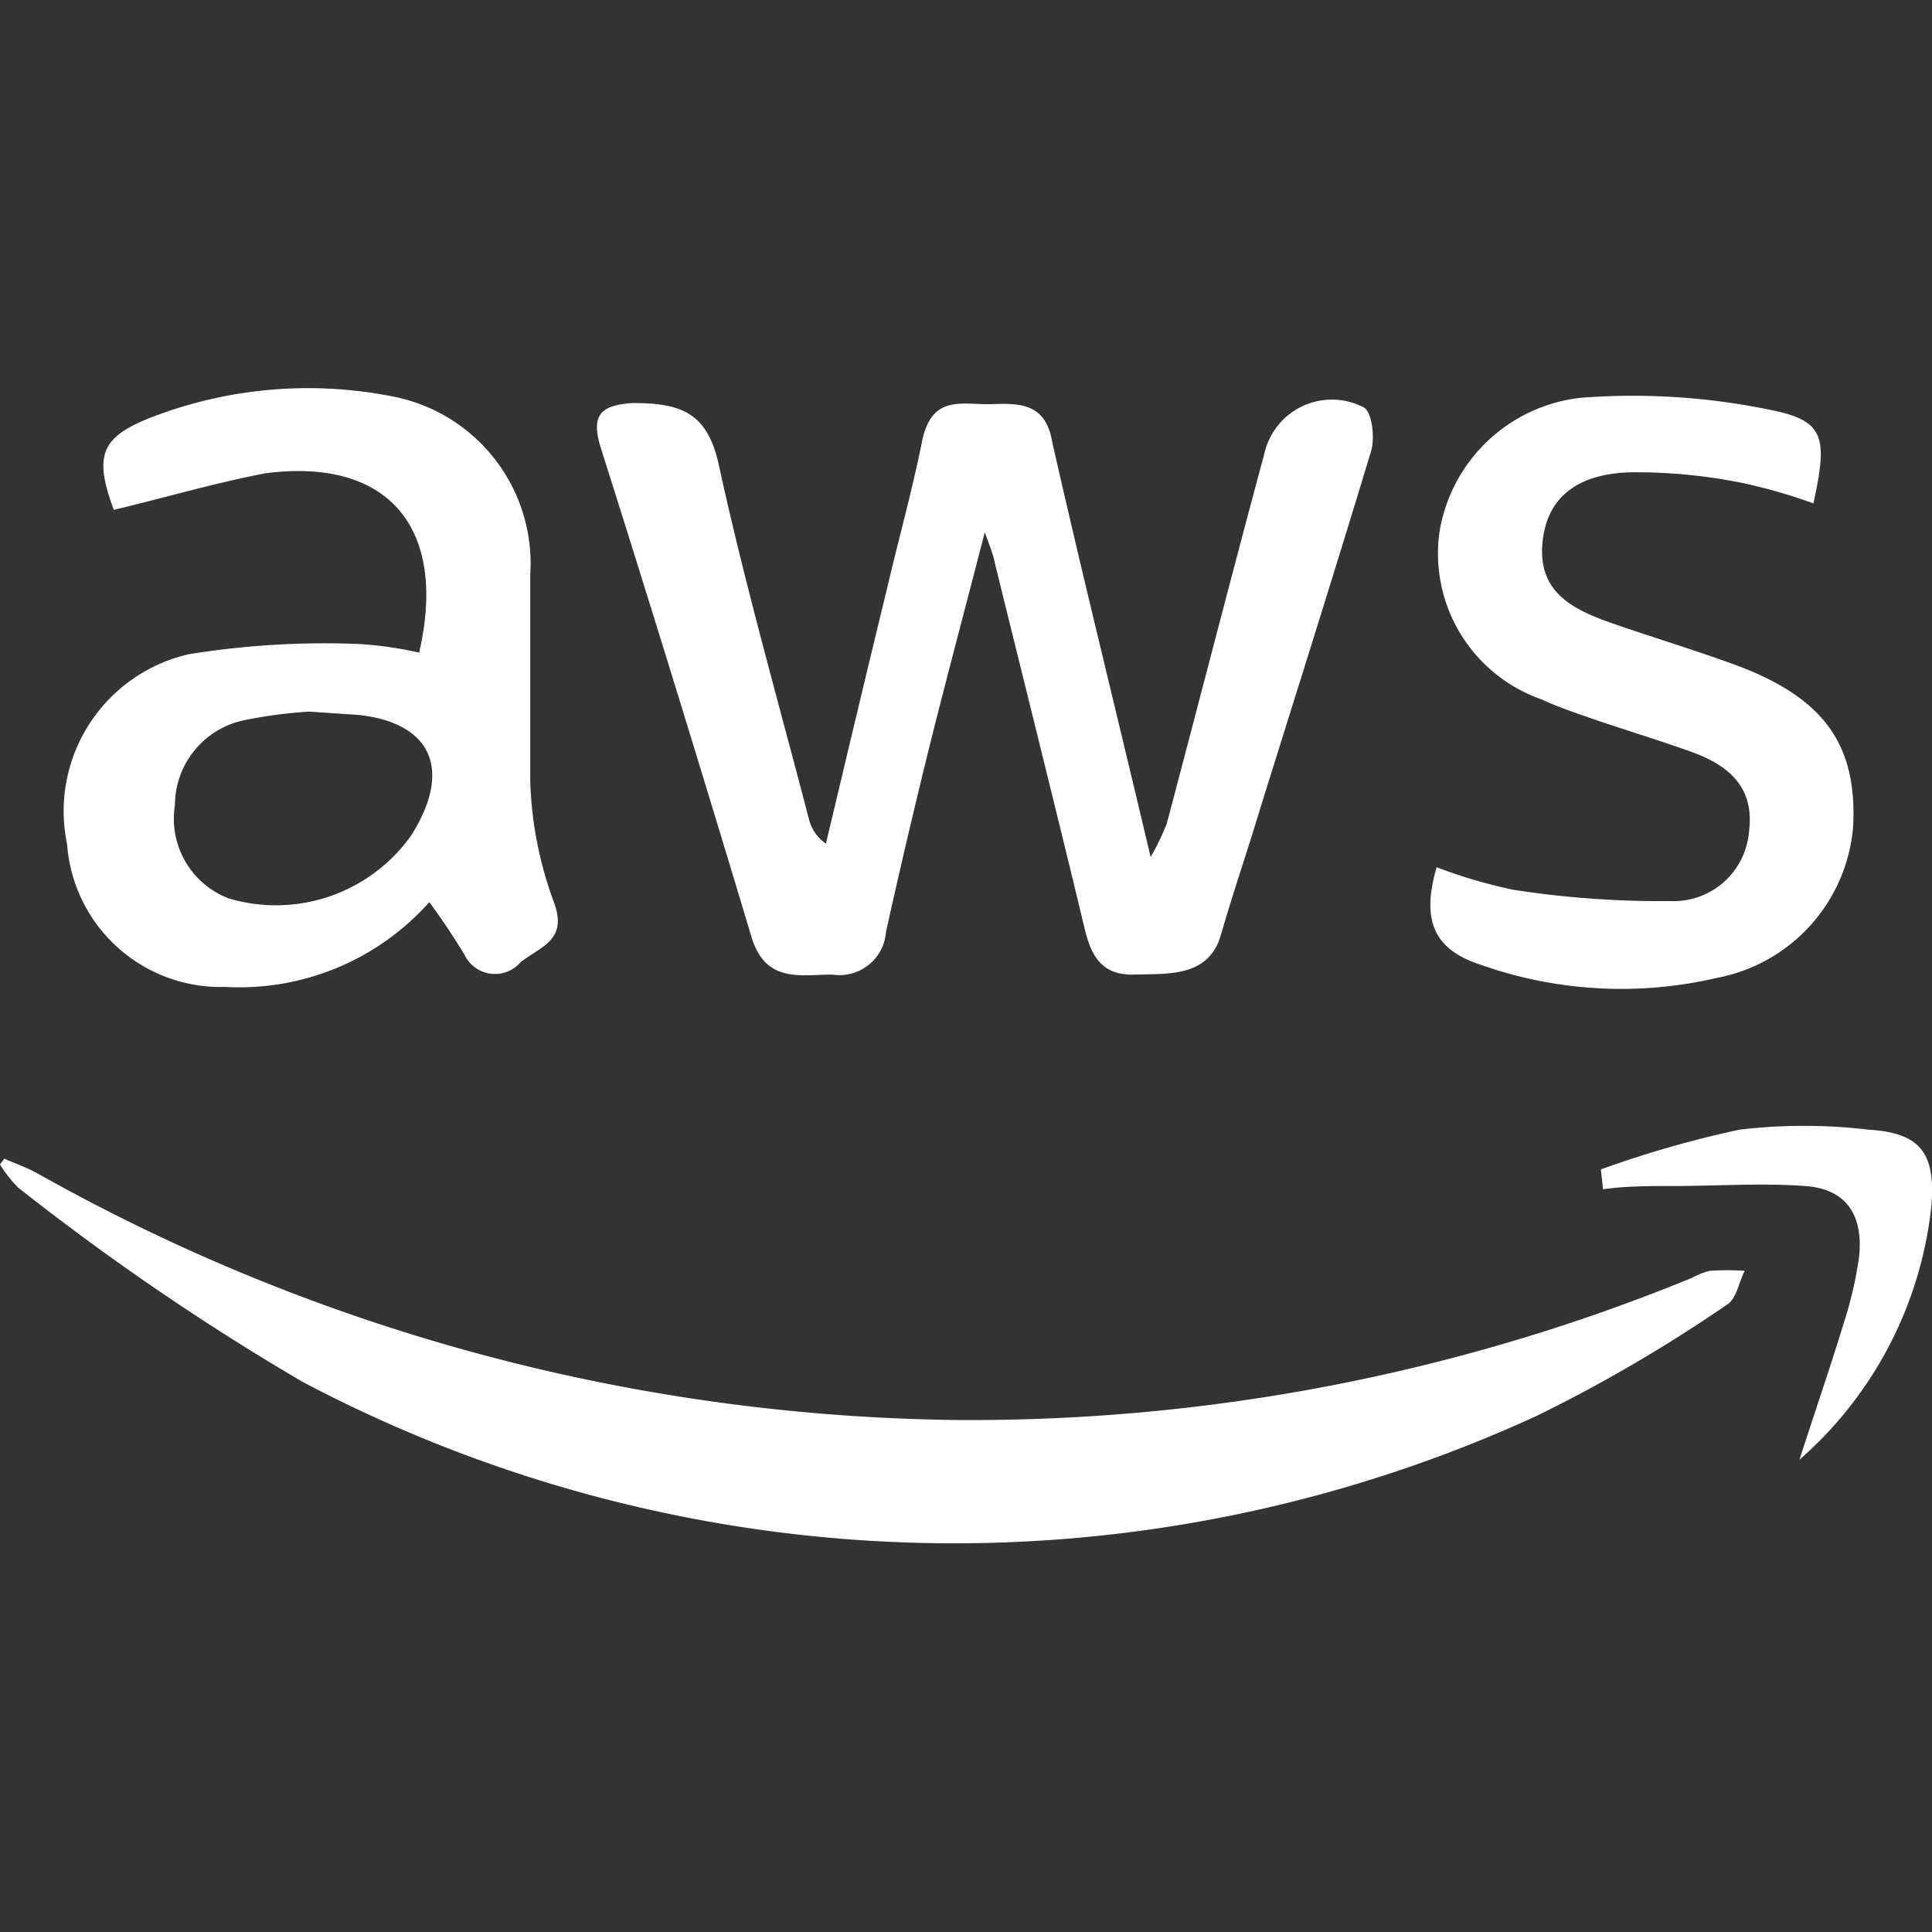
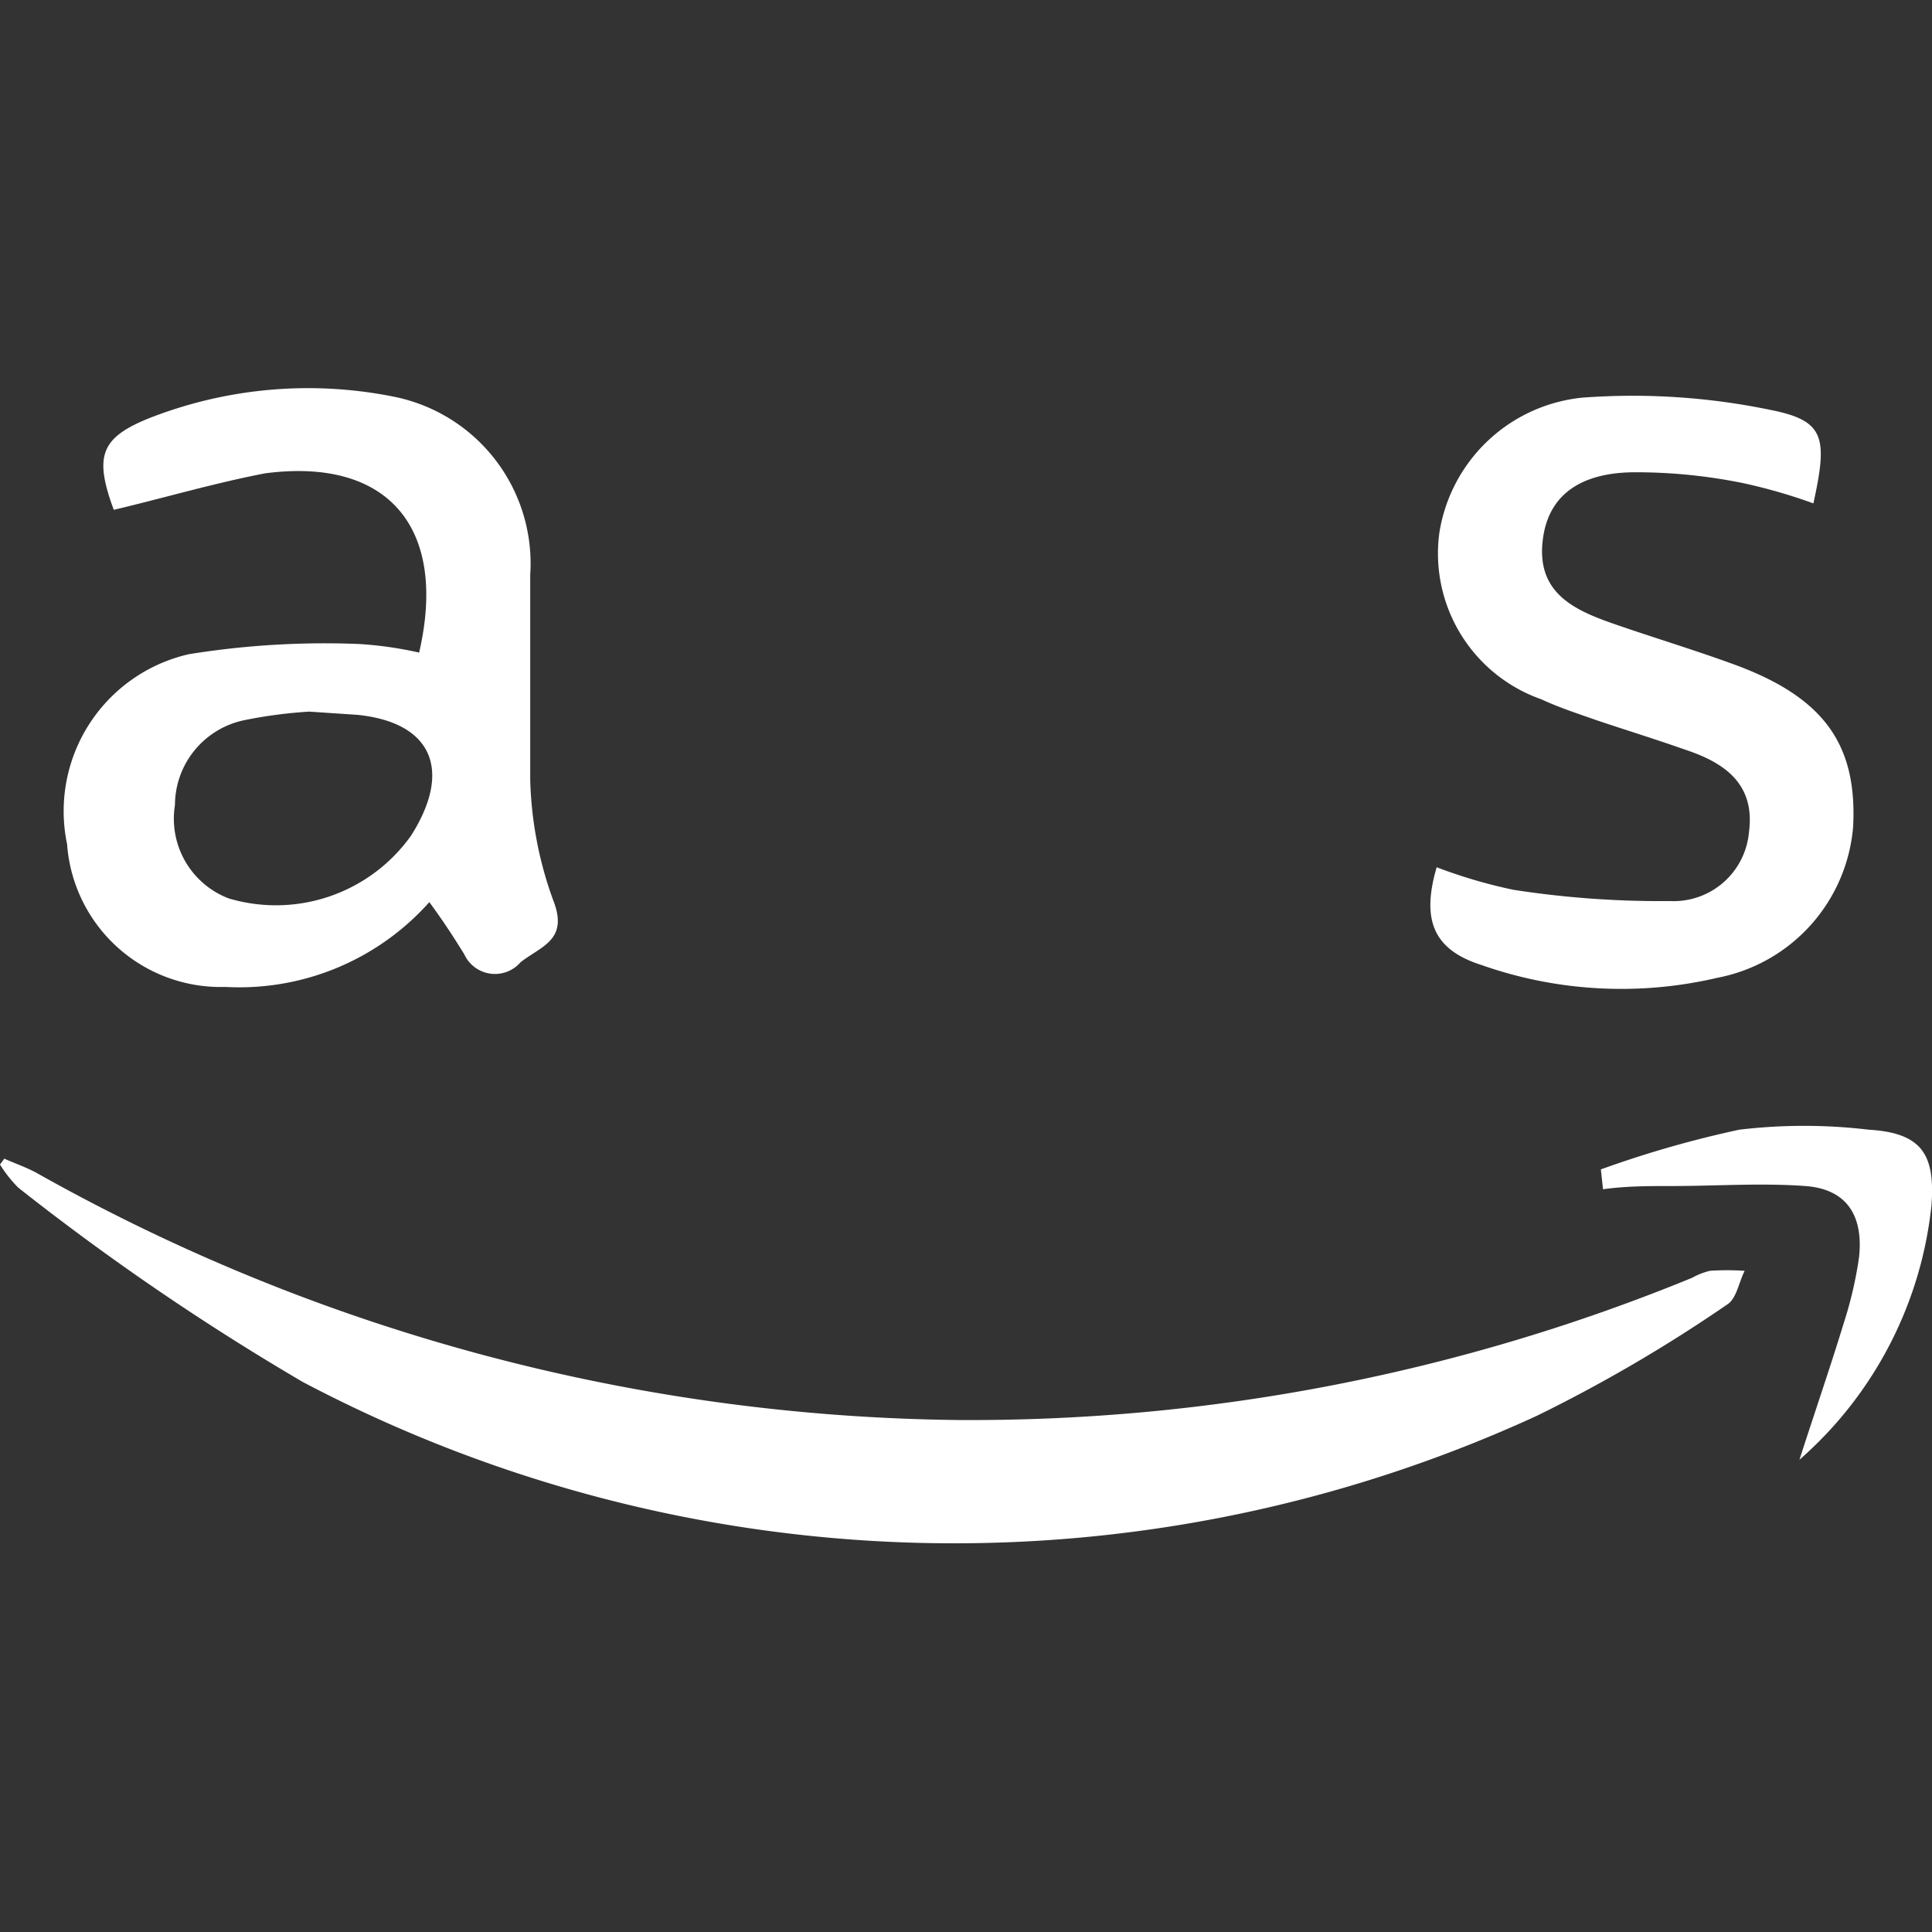
<svg xmlns="http://www.w3.org/2000/svg" id="Layer_1" data-name="Layer 1" viewBox="0 0 36 36">
  <rect x="0" y="0" width="36" height="36" fill="#333333" stroke="none" />
  <defs>
    <style>.cls-1{fill:#fff;}</style>
  </defs>
-   <path class="cls-1" d="M18.35,9.92c-.4,1.55-.76,2.89-1.09,4.23q-.39,1.59-.75,3.21a.87.87,0,0,1-1,.8c-.59,0-1.25.17-1.51-.71-.9-3-1.85-6.09-2.81-9.12-.18-.6,0-.78.6-.82.91,0,1.4.18,1.61,1.18.48,2.2,1.1,4.37,1.67,6.56a.78.78,0,0,0,.32.47c.38-1.6.76-3.2,1.15-4.8.21-.9.46-1.79.64-2.69s.76-.68,1.31-.7,1,0,1.12.72c.57,2.52,1.19,5,1.83,7.72a4.6,4.6,0,0,0,.3-.62c.61-2.3,1.2-4.6,1.82-6.9a1.29,1.29,0,0,1,1.85-.86c.16.09.21.57.14.81-.67,2.22-1.37,4.43-2.06,6.64-.24.8-.51,1.58-.74,2.38s-1,.72-1.61.74-.81-.35-.93-.86c-.55-2.29-1.12-4.56-1.68-6.84C18.51,10.35,18.47,10.25,18.35,9.92Z" />
  <path class="cls-1" d="M.08,21.59c.2.09.41.16.61.27a35.78,35.78,0,0,0,17.17,4.6,35.44,35.44,0,0,0,13.67-2.65,1.33,1.33,0,0,1,.33-.13,4.75,4.75,0,0,1,.65,0c-.11.21-.15.52-.33.63a28,28,0,0,1-3.54,2.07,26,26,0,0,1-23-.63,46.4,46.4,0,0,1-5.3-3.62A2.44,2.44,0,0,1,0,21.7Z" />
  <path class="cls-1" d="M8,16.81A4.74,4.74,0,0,1,4.2,18.39a2.87,2.87,0,0,1-2.95-2.66,3,3,0,0,1,2.27-3.54A15.9,15.9,0,0,1,6.69,12a7,7,0,0,1,1.12.16c.54-2.34-.59-3.64-2.87-3.34C4,9,3.05,9.28,2.12,9.5c-.37-1-.24-1.34.64-1.7a8.11,8.11,0,0,1,4.57-.41,3.17,3.17,0,0,1,2.55,3.32c0,1.28,0,2.56,0,3.83a7.07,7.07,0,0,0,.43,2.24c.29.74-.23.85-.61,1.15a.63.63,0,0,1-1.05-.15C8.47,17.49,8.28,17.19,8,16.81ZM5.76,13.26a8.79,8.79,0,0,0-1.21.16A1.62,1.62,0,0,0,3.26,15a1.59,1.59,0,0,0,1,1.74,3.09,3.09,0,0,0,3.4-1.17c.78-1.23.38-2.11-1-2.25Z" />
  <path class="cls-1" d="M33.79,9.38A10.09,10.09,0,0,0,32.47,9a10,10,0,0,0-2-.2c-.79,0-1.59.26-1.72,1.24s.54,1.31,1.28,1.57,1.58.51,2.36.8c1.61.61,2.22,1.48,2.14,3A3.13,3.13,0,0,1,32,18.22a7.85,7.85,0,0,1-4.4-.24c-.91-.29-1.11-.86-.83-1.82a9.51,9.51,0,0,0,1.43.42,17.93,17.93,0,0,0,2.92.21,1.41,1.41,0,0,0,1.47-1.29c.11-.84-.39-1.25-1.1-1.5s-1.18-.39-1.77-.59c-.34-.12-.68-.23-1-.38a2.88,2.88,0,0,1-1.9-3.1,3,3,0,0,1,2.66-2.52A12.63,12.63,0,0,1,33,7.64C34,7.84,34.06,8.15,33.79,9.38Z" />
  <path class="cls-1" d="M29.83,21.79a19.89,19.89,0,0,1,2.58-.74,10.22,10.22,0,0,1,2.41,0c1,.06,1.24.47,1.17,1.41a7.31,7.31,0,0,1-2.46,4.74c.3-.93.58-1.74.83-2.56a7.31,7.31,0,0,0,.28-1.21c.08-.72-.18-1.27-1-1.33s-1.66,0-2.49,0c-.43,0-.85,0-1.28.06Z" />
</svg>